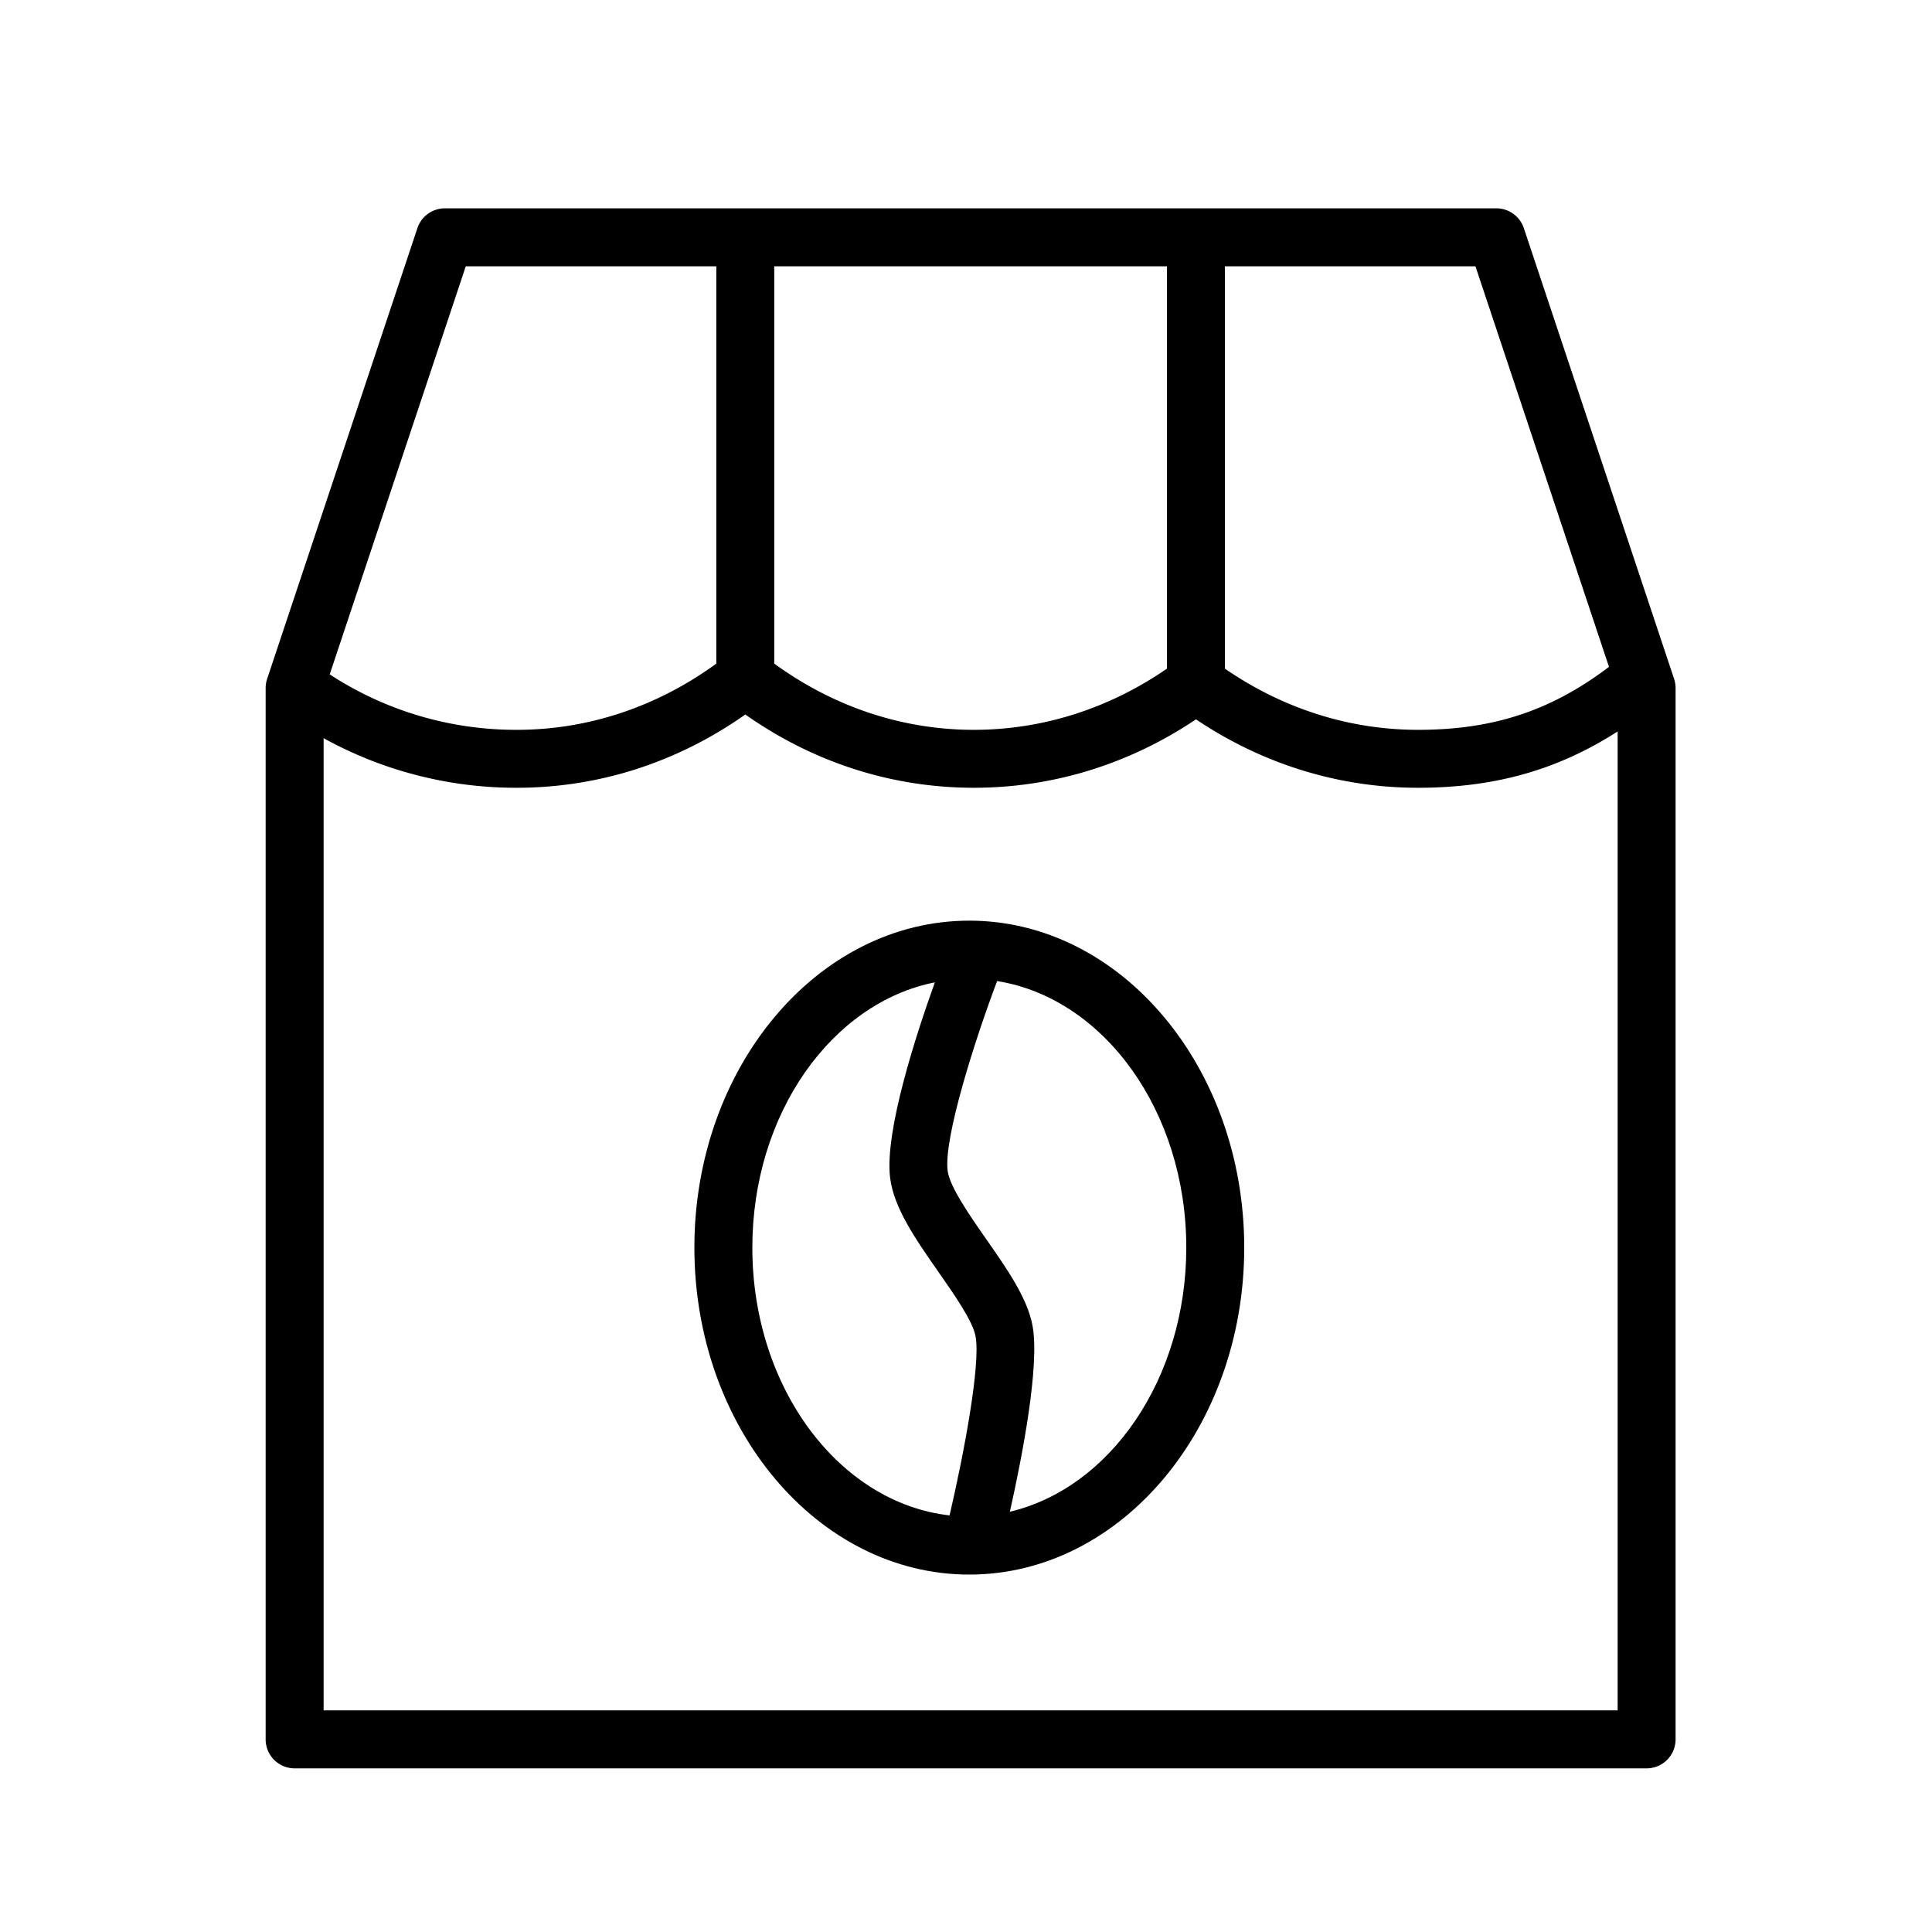
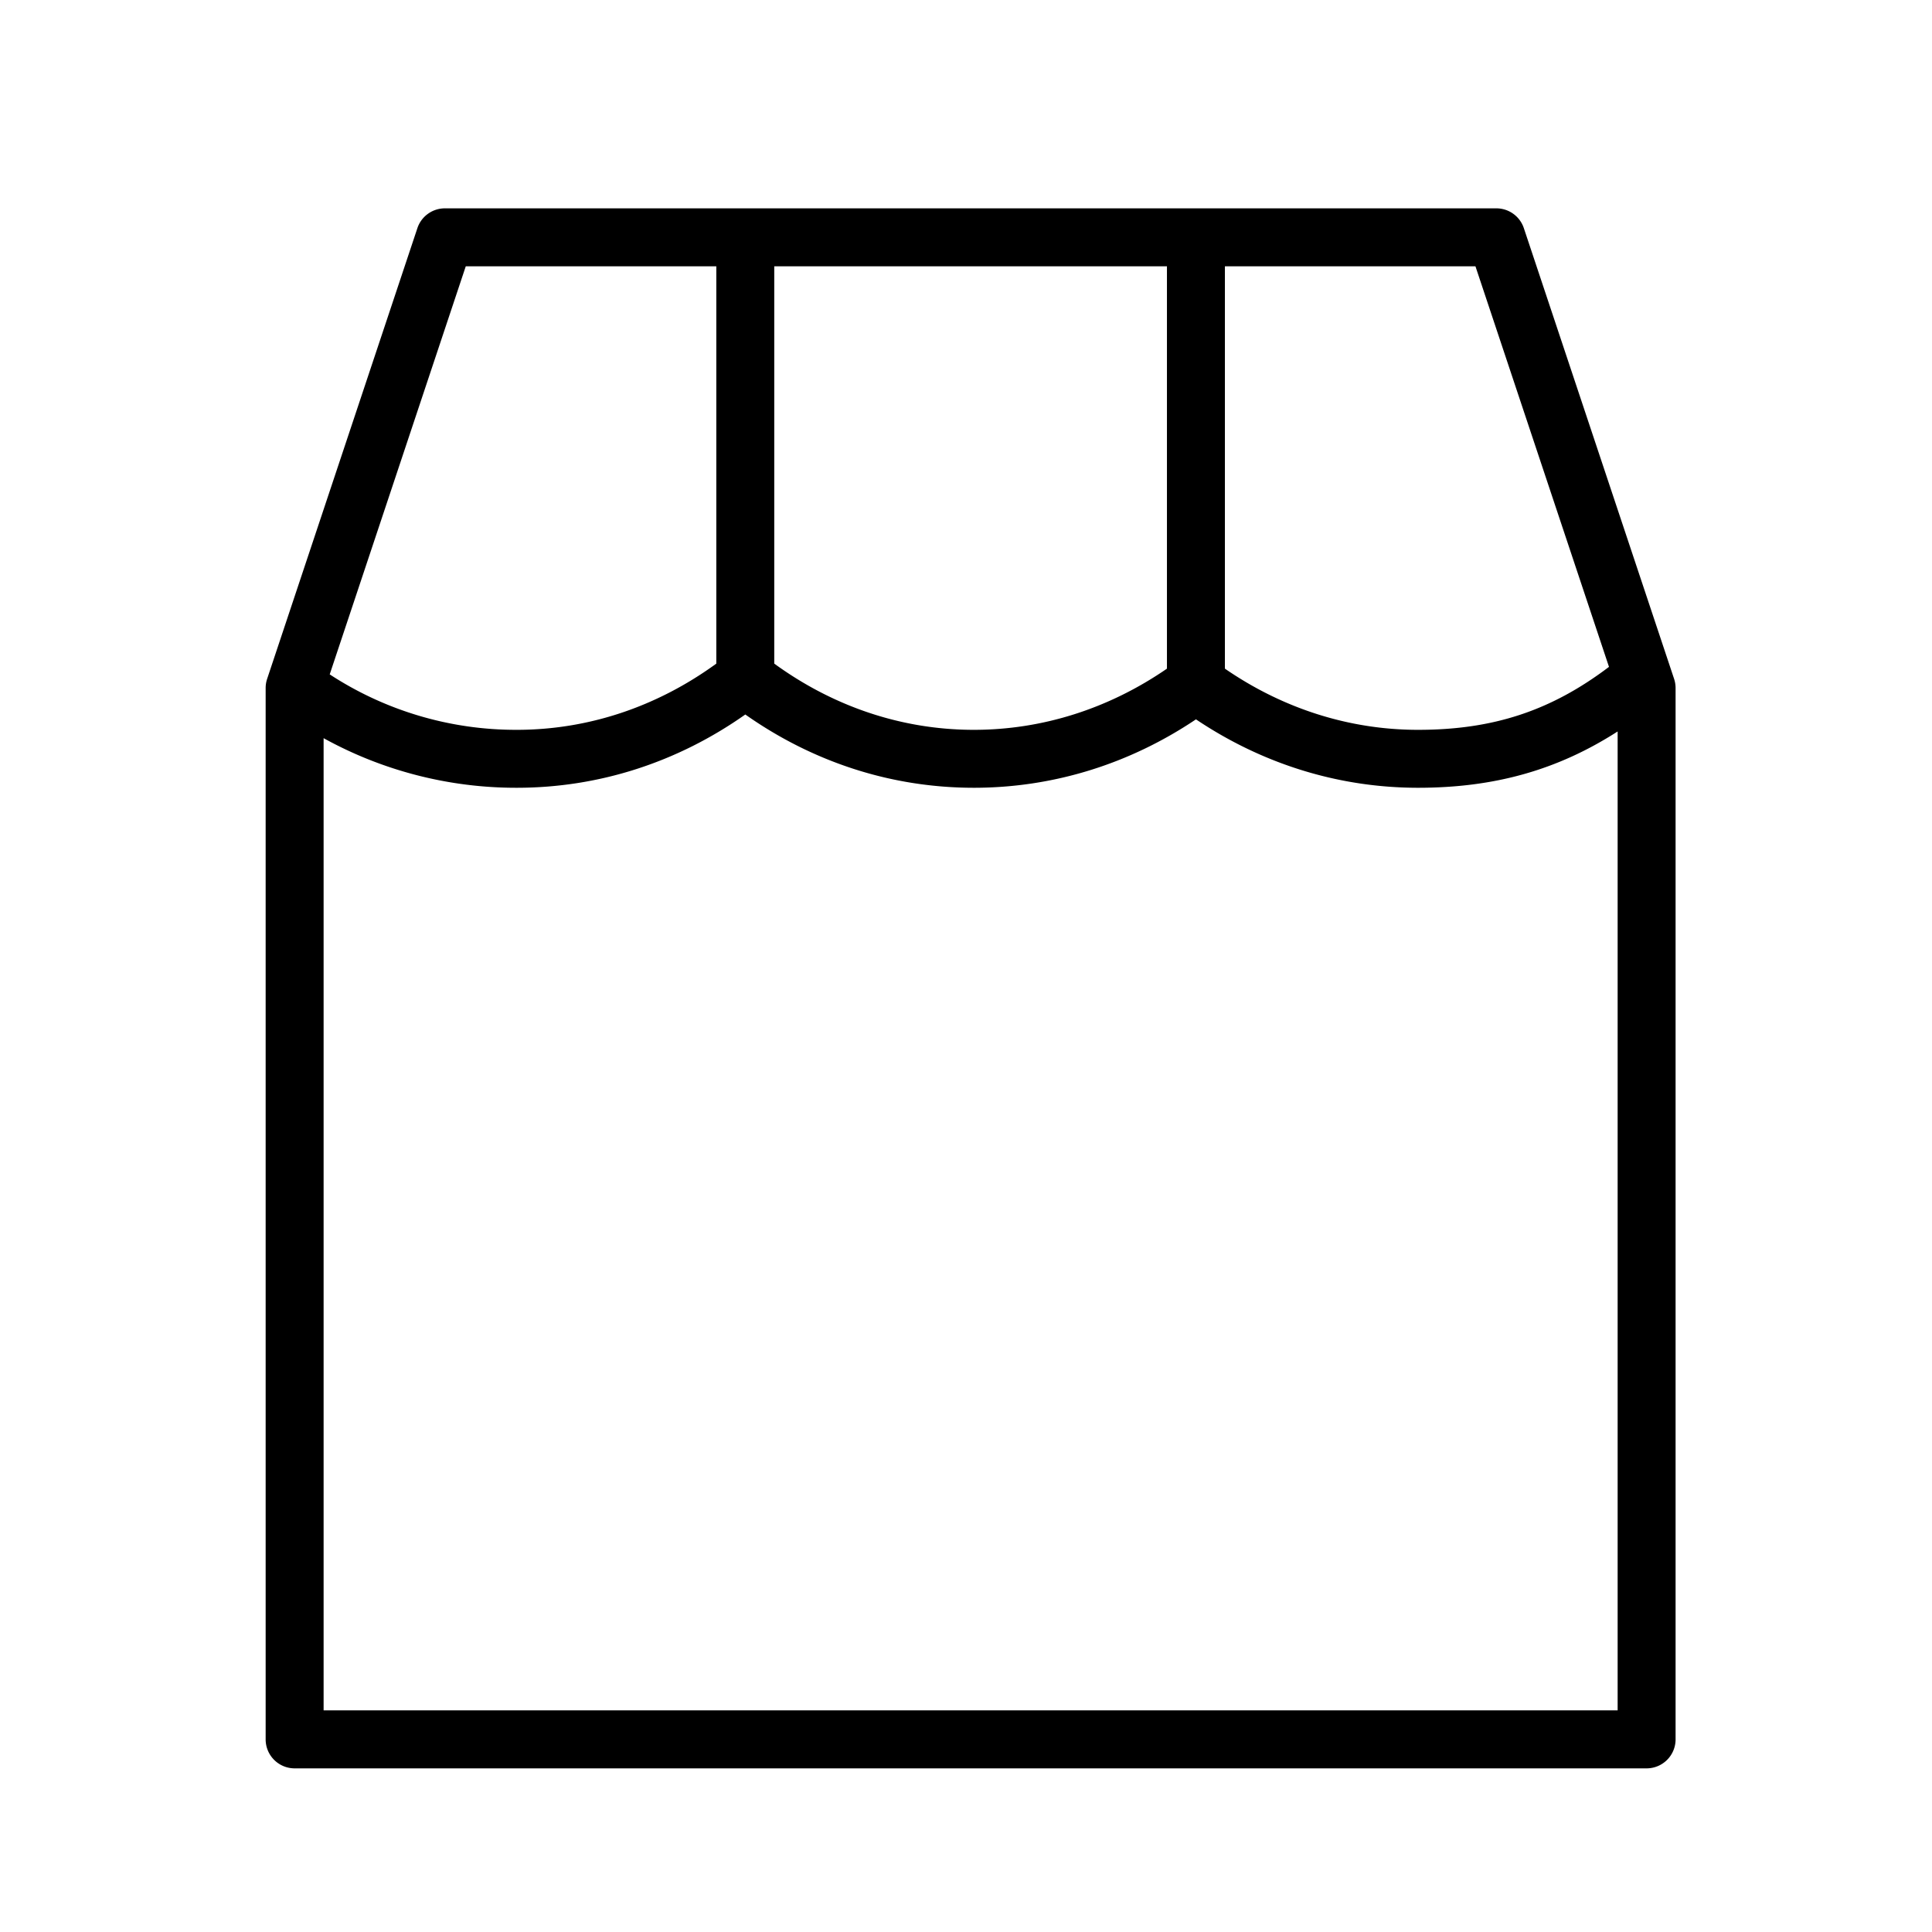
<svg xmlns="http://www.w3.org/2000/svg" viewBox="0 0 100 100" fill-rule="evenodd">
-   <rect x="0" y="0" width="100" height="100" fill="#ffffff" />
  <g class="t-group-origins">
    <path d="m86.651 35.138-7.777-23.329a1.5 1.5 0 0 0-1.423-1.025H23.027a1.5 1.5 0 0 0-1.423 1.025l-7.777 23.329a1.5 1.5 0 0 0-.077.475V90.03a1.5 1.5 0 0 0 1.5 1.5h69.978a1.5 1.5 0 0 0 1.5-1.5V35.613a1.51 1.51 0 0 0-.077-.475zm-3.37-.621c-2.998 2.269-5.985 3.259-9.884 3.259-3.56 0-6.997-1.101-9.996-3.167V13.784h12.968l6.912 20.733zM40.076 13.784h20.325v20.825c-3 2.066-6.436 3.167-9.995 3.167-3.704 0-7.257-1.192-10.331-3.428V13.784h.001zm-15.968 0h12.968v20.565c-3.073 2.235-6.625 3.427-10.331 3.427a17.61 17.61 0 0 1-9.679-2.87l7.042-21.122zM16.75 88.529V38.208a20.608 20.608 0 0 0 9.996 2.567c4.238 0 8.305-1.308 11.831-3.793 3.527 2.485 7.594 3.793 11.831 3.793 4.089 0 8.041-1.221 11.495-3.542 3.453 2.32 7.405 3.542 11.496 3.542 3.962 0 7.228-.922 10.33-2.915v50.669H16.75z" stroke-width="0" stroke="#000000" fill="#000000" stroke-width-old="0" />
-     <path d="M50.171 47.653c-7.847 0-14.23 7.592-14.23 16.923 0 9.332 6.384 16.924 14.23 16.924s14.23-7.592 14.23-16.924c.001-9.331-6.383-16.923-14.23-16.923zm-11.23 16.923c0-6.924 4.102-12.666 9.448-13.73-.956 2.656-2.612 7.71-2.317 10.115.193 1.567 1.318 3.178 2.508 4.883.829 1.187 1.768 2.532 1.915 3.322.27 1.452-.596 6.049-1.345 9.271-5.715-.644-10.209-6.611-10.209-13.861zm13.33 13.671c.637-2.847 1.556-7.569 1.172-9.632-.267-1.427-1.305-2.915-2.404-4.489-.841-1.205-1.888-2.705-1.99-3.532-.208-1.697 1.412-6.774 2.562-9.814 5.514.88 9.791 6.724 9.791 13.795 0 6.788-3.94 12.448-9.131 13.672z" stroke-width="0" stroke="#000000" fill="#000000" stroke-width-old="0" />
  </g>
</svg>